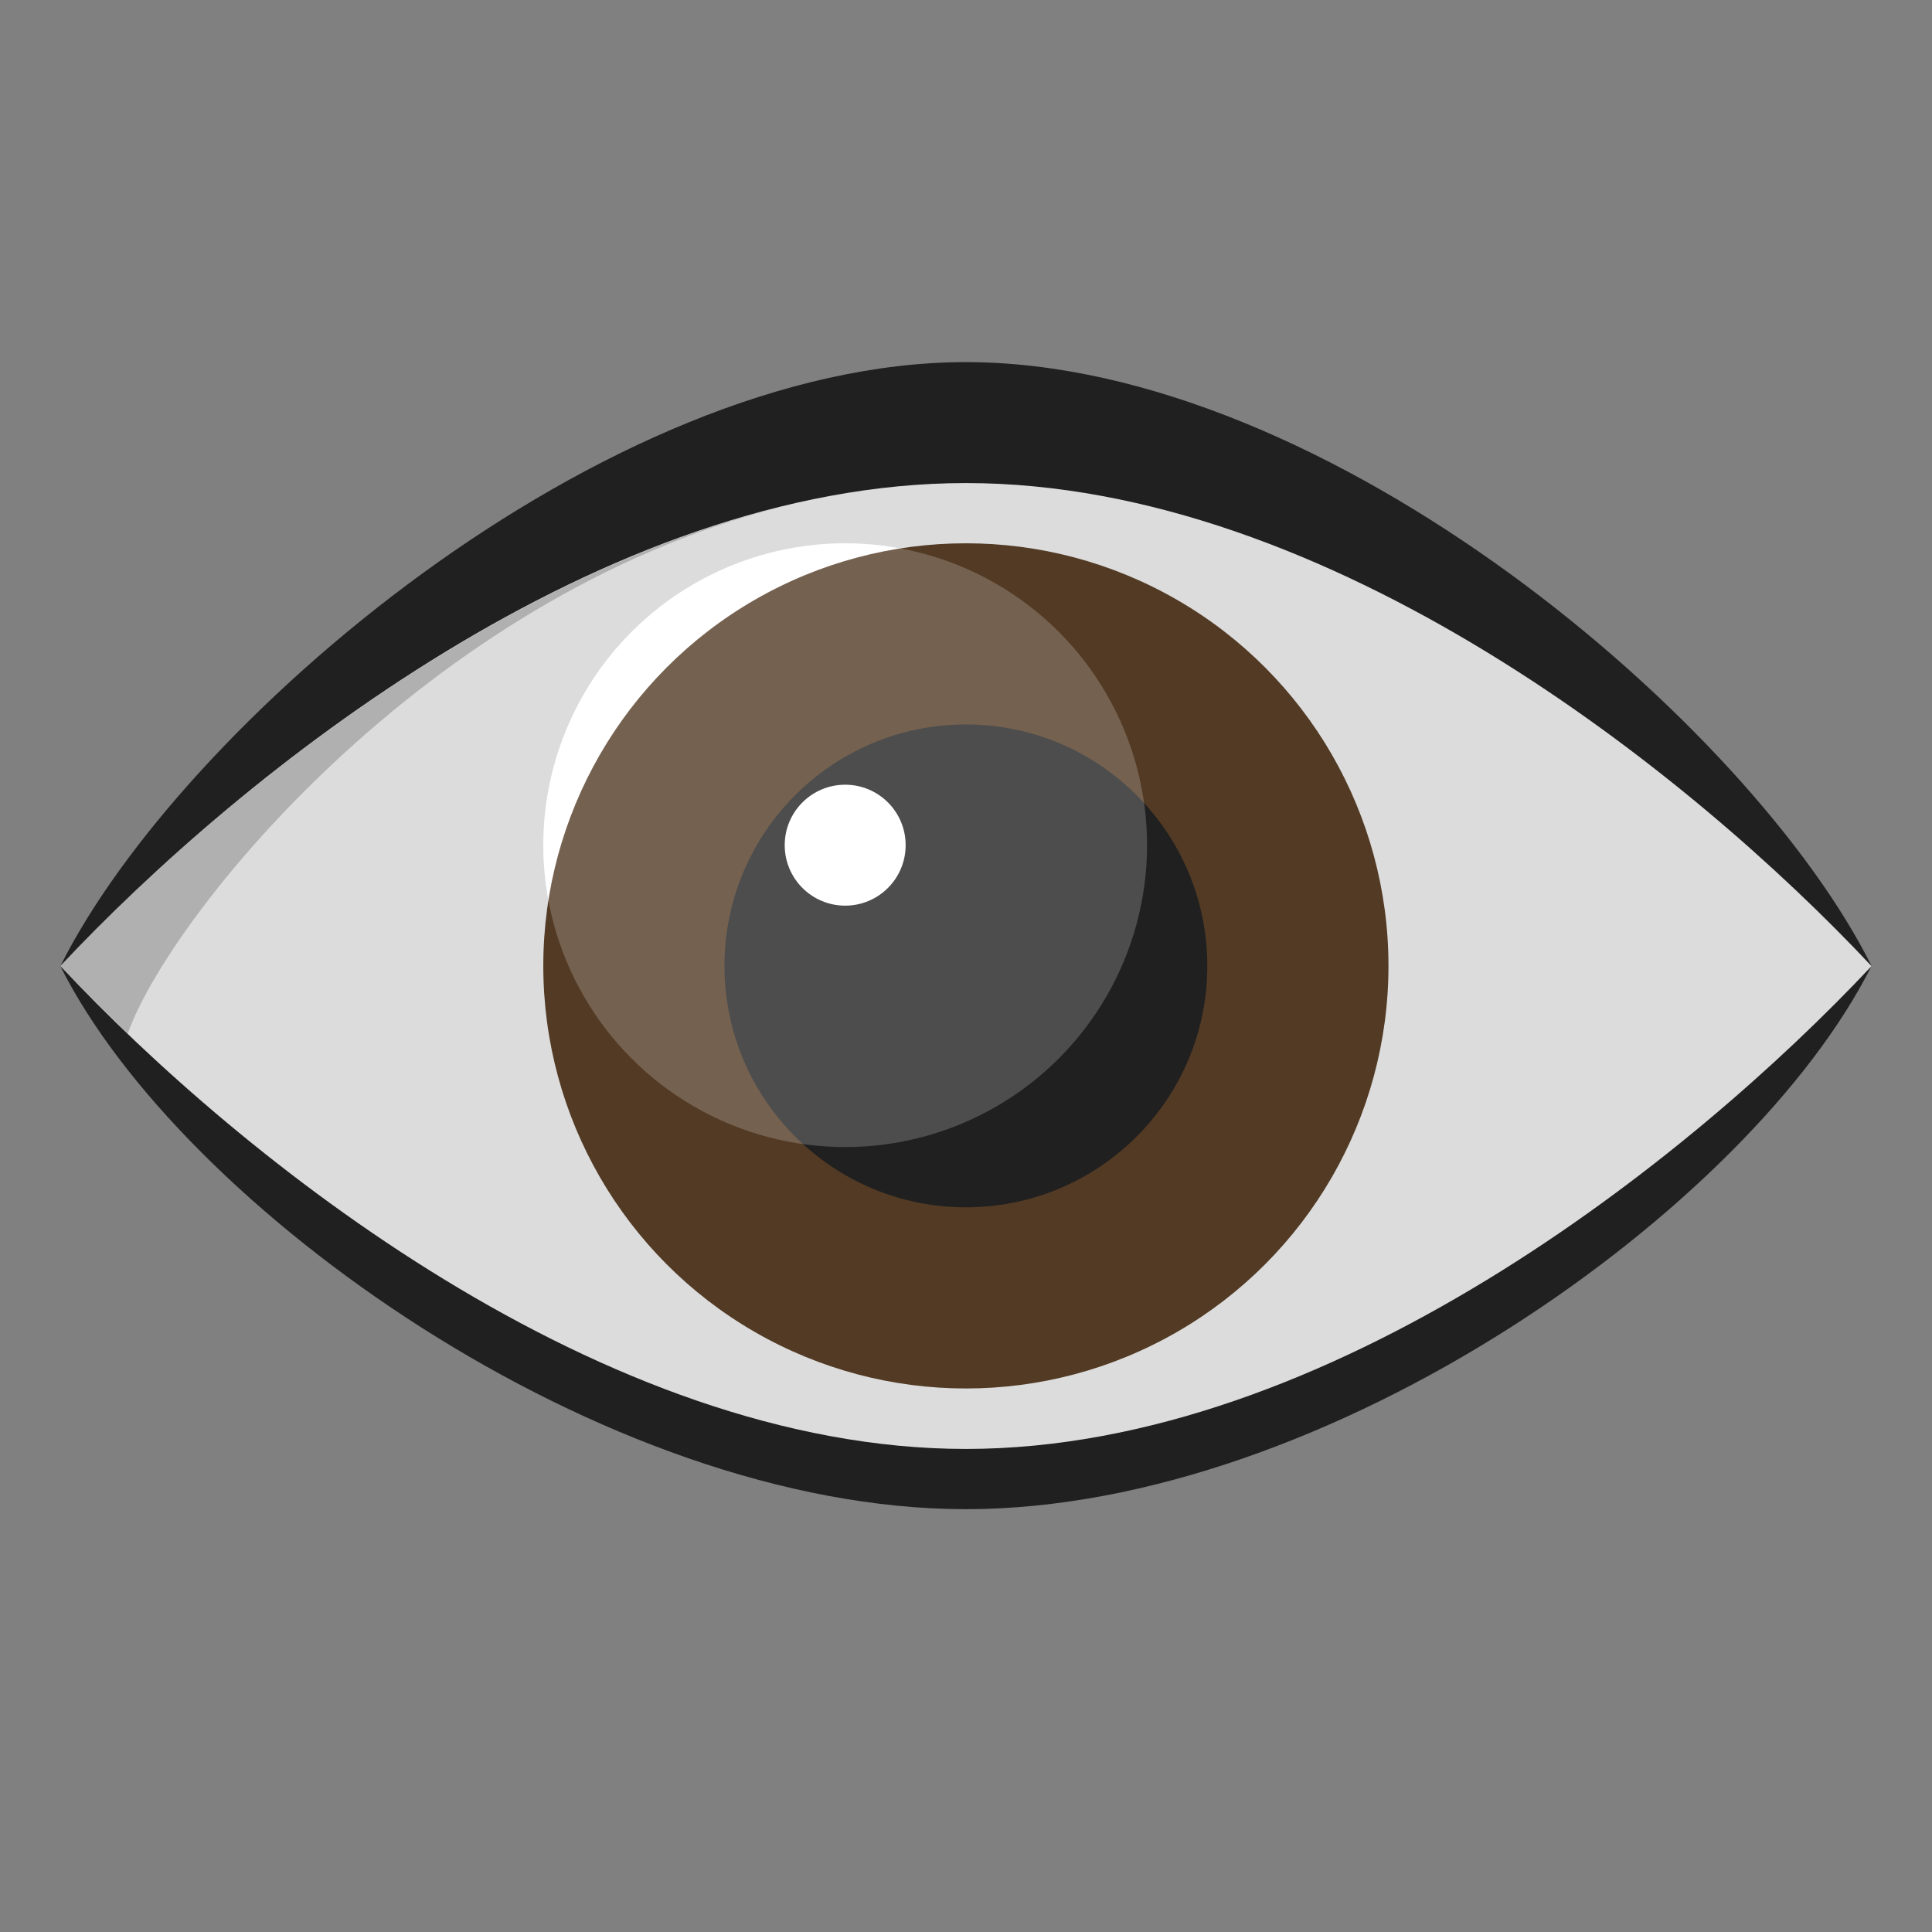
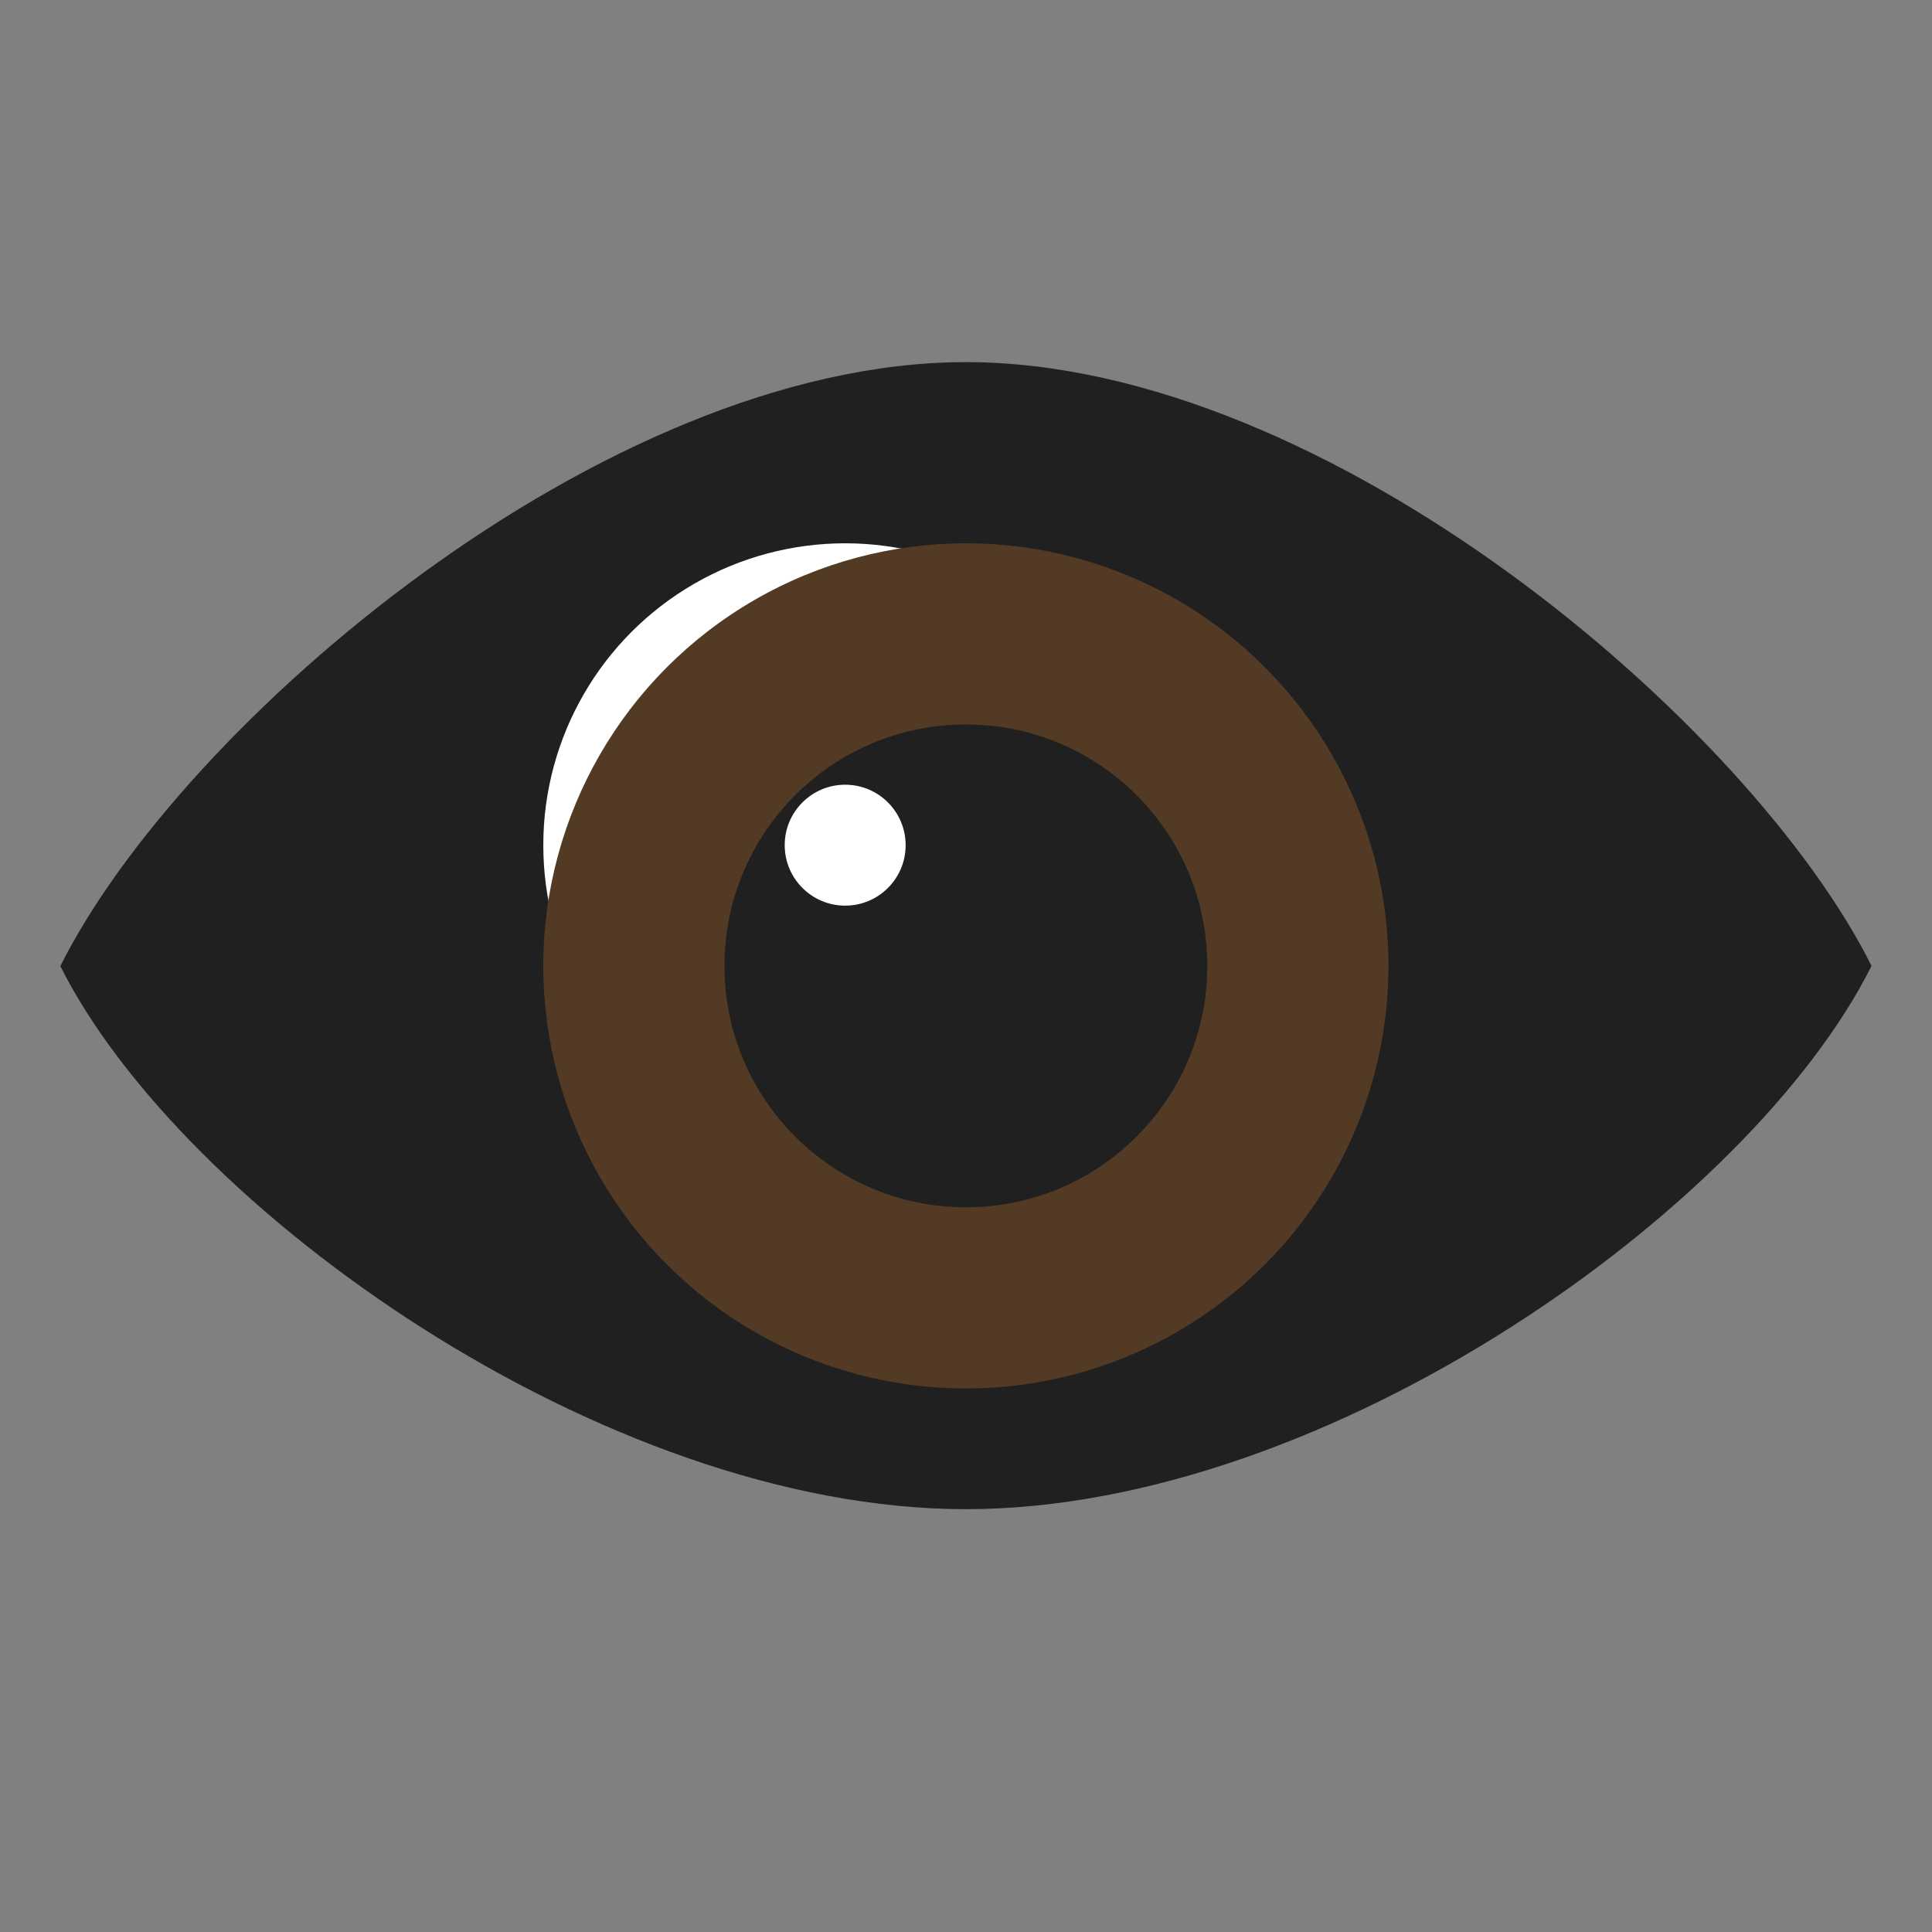
<svg xmlns="http://www.w3.org/2000/svg" xmlns:ns1="http://www.inkscape.org/namespaces/inkscape" xmlns:ns2="http://sodipodi.sourceforge.net/DTD/sodipodi-0.dtd" width="32" height="32" viewBox="0 0 8.467 8.467" version="1.1" id="svg8" ns1:version="1.0.2 (e86c870879, 2021-01-15)" ns2:docname="eve.svg" ns1:export-filename="/home/raster/entice.png" ns1:export-xdpi="384" ns1:export-ydpi="384">
  <rect x="0" y="0" width="8.467" height="8.467" fill="#808080" stroke="none" />
  <defs id="defs2" />
  <ns2:namedview id="base" pagecolor="#404040" bordercolor="#666666" borderopacity="1.0" ns1:pageopacity="0" ns1:pageshadow="2" ns1:zoom="38.03125" ns1:cx="16" ns1:cy="16" ns1:document-units="mm" ns1:current-layer="layer1" ns1:document-rotation="0" showgrid="true" units="px" ns1:snap-bbox="true" ns1:bbox-nodes="true" ns1:window-width="2560" ns1:window-height="1377" ns1:window-x="0" ns1:window-y="0" ns1:window-maximized="1">
    <ns1:grid type="xygrid" id="grid833" empspacing="4" />
  </ns2:namedview>
  <g ns1:label="Layer 1" ns1:groupmode="layer" id="layer1">
    <path style="fill:#202020;fill-opacity:1;stroke-width:0.753;stroke-linecap:round;stroke-linejoin:round" d="M 0.265,4.233 C 0.794,3.175 2.643,1.587 4.233,1.587 c 1.59,0 3.44,1.587 3.969,2.646 -0.529,1.058 -2.379,2.381 -3.969,2.381 -1.59,0 -3.44,-1.323 -3.969,-2.381 z" id="path854" ns2:nodetypes="czczc" />
-     <path style="fill:#dcdcdc;fill-opacity:1;stroke-width:0.71;stroke-linecap:round;stroke-linejoin:round" d="M 0.265,4.233 C 1.058,3.387 2.643,2.117 4.233,2.117 c 1.59,0 3.175,1.27 3.969,2.117 C 7.408,5.08 5.823,6.35 4.233,6.35 c -1.59,0 -3.175,-1.27 -3.969,-2.117 z" id="path835" ns2:nodetypes="czczc" />
    <circle style="fill:#ffffff;fill-opacity:1;stroke-width:3.969;stroke-linecap:round;stroke-linejoin:round" id="circle856" cx="3.704" cy="3.704" r="1.323" />
    <circle style="fill:#523a24;fill-opacity:1;stroke-width:0.794;stroke-linecap:round;stroke-linejoin:round" id="path839" cx="4.233" cy="4.233" r="1.852" />
    <ellipse style="fill:#202020;fill-opacity:1;stroke-width:0.635;stroke-linecap:round;stroke-linejoin:round" id="path841" cx="4.233" cy="4.233" rx="1.058" ry="1.058" />
-     <circle style="fill:#ffffff;fill-opacity:0.2;stroke-width:3.969;stroke-linecap:round;stroke-linejoin:round" id="circle850" cx="3.704" cy="3.704" r="1.323" />
    <circle style="fill:#ffffff;fill-opacity:1;stroke-width:0.794;stroke-linecap:round;stroke-linejoin:round" id="path843" cx="3.704" cy="3.704" r="0.265" />
-     <path id="path845" style="fill:#000000;fill-opacity:0.2;stroke-width:0.71;stroke-linecap:round;stroke-linejoin:round" d="m 3.958,2.13 c -0.014,0.001 -0.029,0.003 -0.043,0.004 0.014,-0.001 0.029,-0.003 0.043,-0.004 z M 3.416,2.223 C 2.121,2.544 0.922,3.533 0.265,4.233 0.352,4.327 0.454,4.427 0.56,4.529 0.746,4.008 1.871,2.617 3.416,2.223 Z" />
  </g>
</svg>